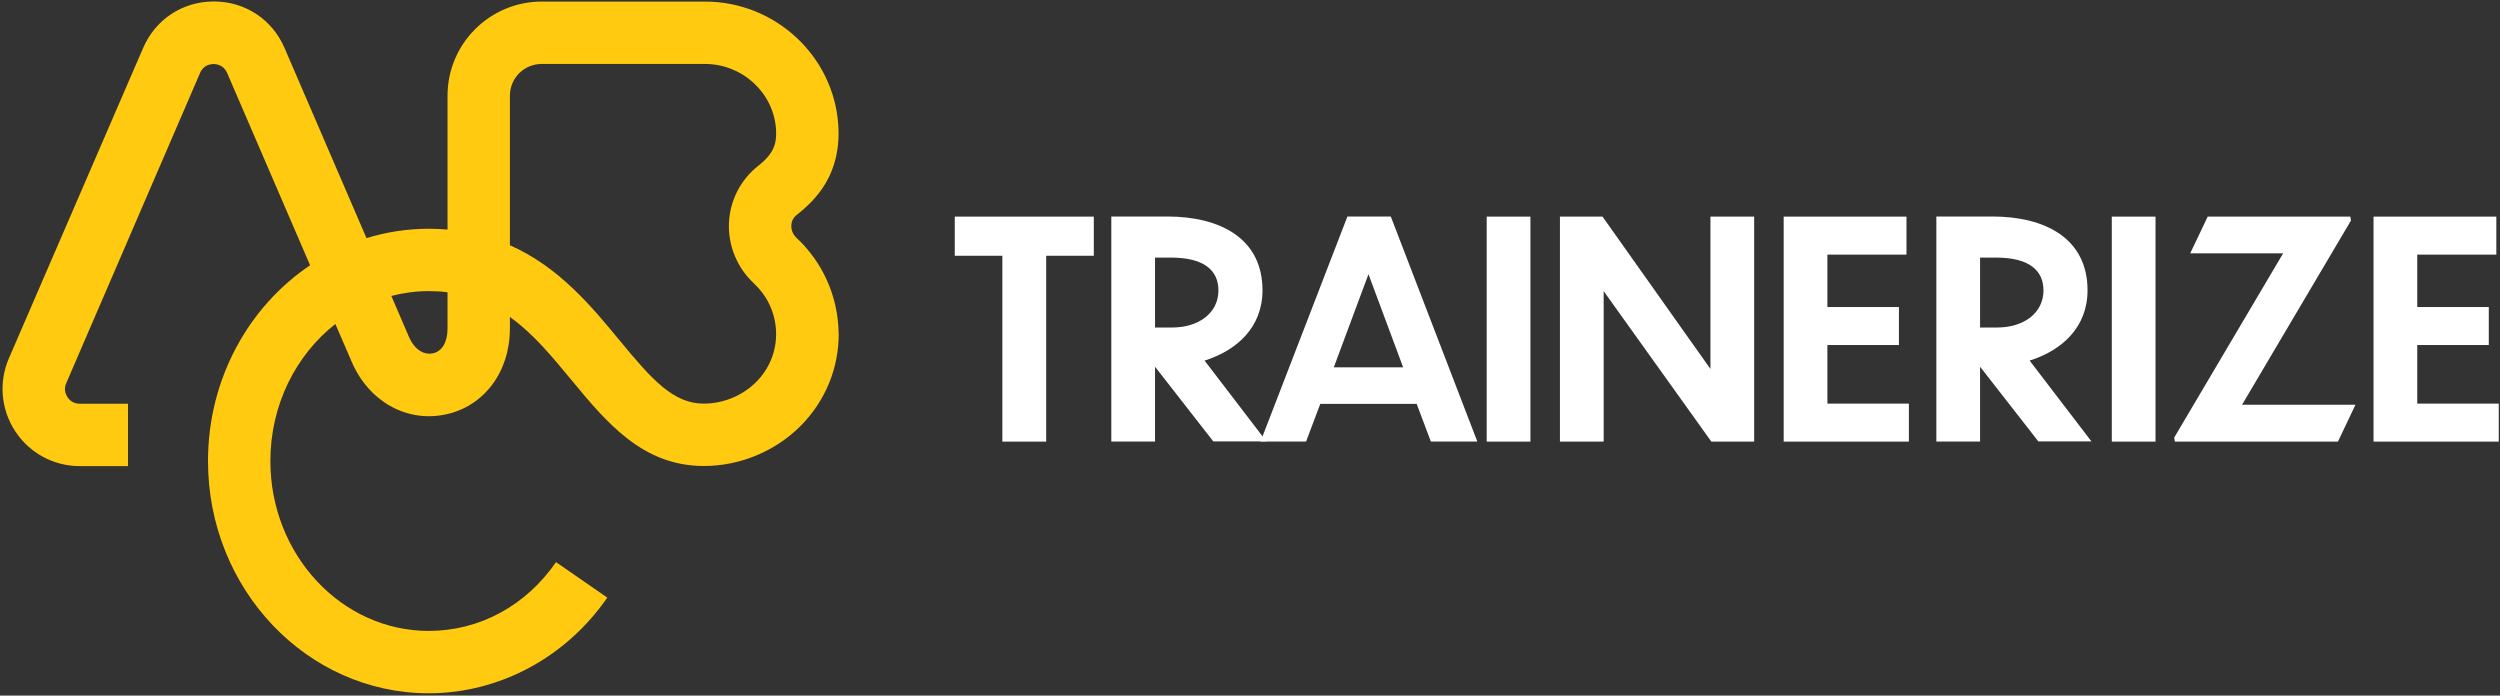
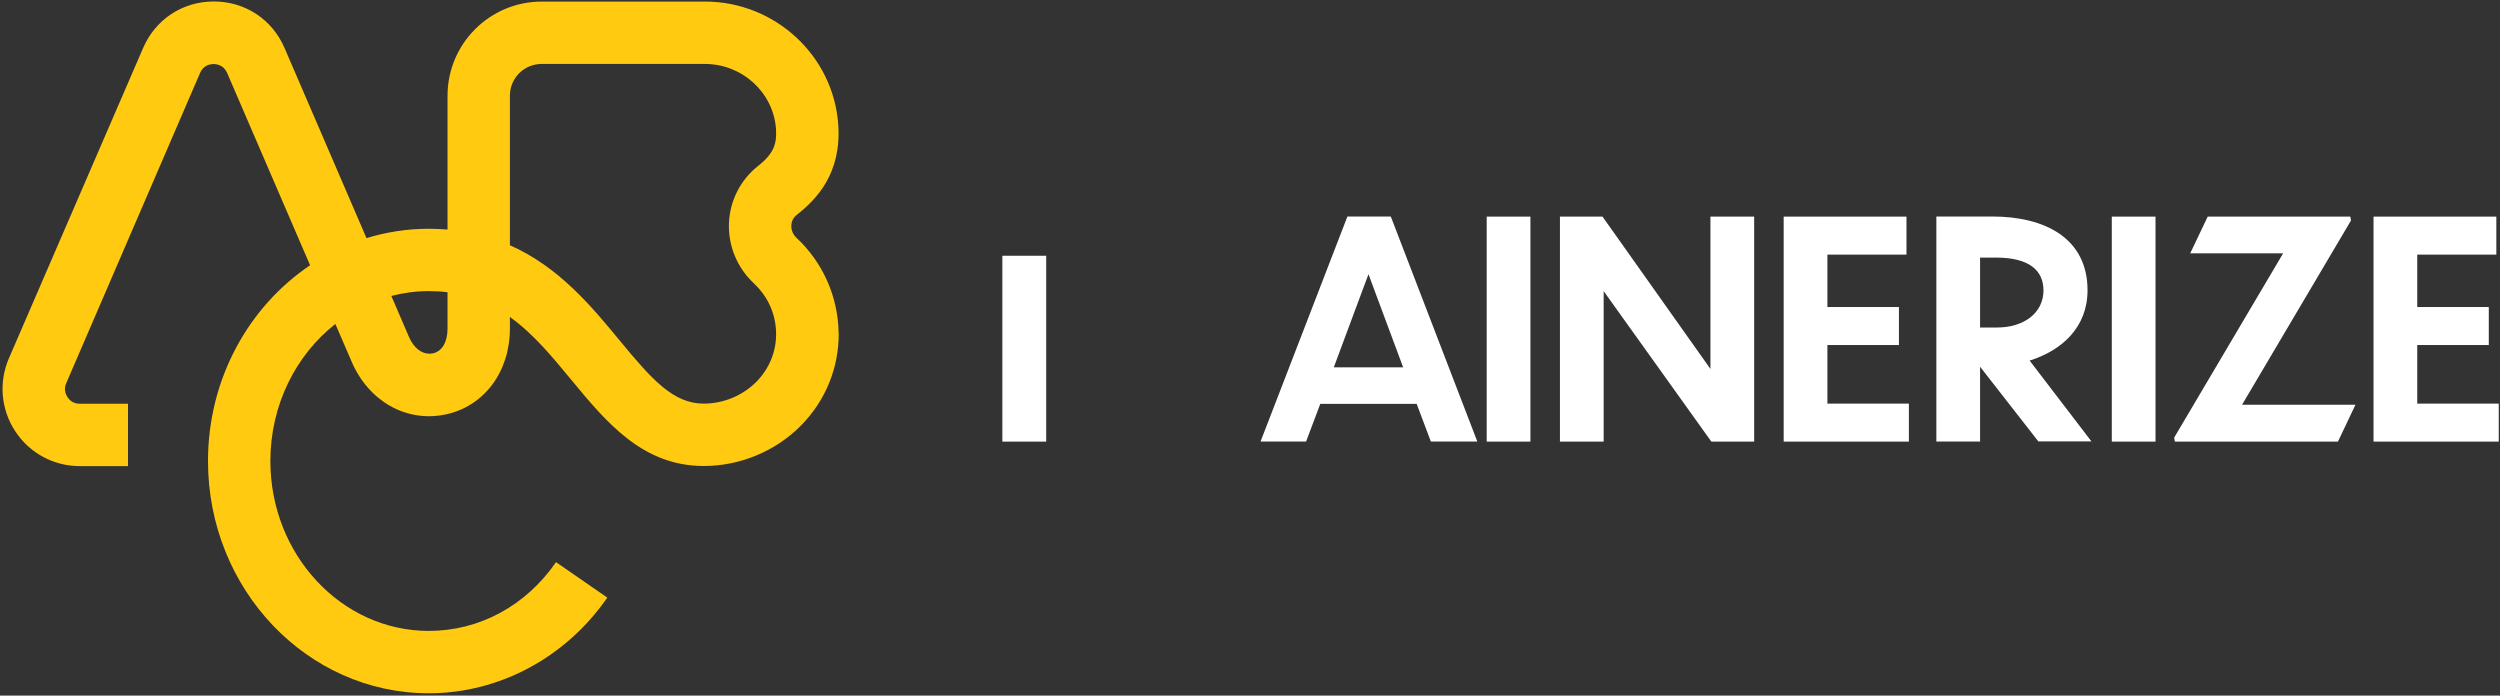
<svg xmlns="http://www.w3.org/2000/svg" width="974" height="271" viewBox="0 0 974 271" fill="none">
  <rect x="0" y="0" width="974" height="271" fill="#333333" stroke="none" />
-   <path d="M390.521 99.644H371.972V84.394H426.147V99.644H407.598V172.054H390.521V99.644Z" fill="#FFFFFF" />
-   <path d="M450.001 100.357V127.6H456.6C467.167 127.6 474.702 121.848 474.702 113.154C474.702 105.395 469.173 100.357 456.243 100.357H450.001ZM450.001 142.983V172.01H432.968V84.35H454.727C475.416 84.35 491.869 92.911 491.869 113.109C491.869 127.422 482.015 136.473 469.307 140.486L493.385 171.965H472.696L450.045 142.938L450.001 142.983Z" fill="#FFFFFF" />
+   <path d="M390.521 99.644H371.972V84.394V99.644H407.598V172.054H390.521V99.644Z" fill="#FFFFFF" />
  <path d="M546.667 143.117L533.157 106.822L519.647 143.117H546.667ZM551.973 157.34H514.386L508.857 172.01H491.111L524.953 84.35H541.852L575.56 172.01H557.457L551.929 157.34H551.973Z" fill="#FFFFFF" />
  <path d="M596.249 84.394H579.217V172.054H596.249V84.394Z" fill="#FFFFFF" />
  <path d="M624.785 113.421V172.054H607.753V84.394H624.34L666.386 143.741V84.394H683.419V172.054H666.743L624.785 113.421Z" fill="#FFFFFF" />
  <path d="M694.922 84.394H742.765V99.198H711.954V119.619H739.822V134.422H711.954V157.251H743.701V172.054H694.922V84.394Z" fill="#FFFFFF" />
  <path d="M771.436 100.357V127.6H778.035C788.602 127.6 796.138 121.848 796.138 113.154C796.138 105.395 790.609 100.357 777.678 100.357H771.436ZM771.436 142.983V172.01H754.403V84.35H776.162C796.851 84.35 813.304 92.911 813.304 113.109C813.304 127.422 803.45 136.473 790.742 140.486L814.82 171.965H794.131L771.481 142.938L771.436 142.983Z" fill="#FFFFFF" />
  <path d="M839.787 84.394H822.755V172.054H839.787V84.394Z" fill="#FFFFFF" />
  <path d="M910.861 172.054H847.324L847.056 170.494L889.504 98.707H853.298L860.12 84.394H915.677L915.945 85.91L873.497 157.697H917.683L910.861 172.054Z" fill="#FFFFFF" />
  <path d="M924.729 84.394H972.571V99.198H941.761V119.619H969.629V134.422H941.761V157.251H973.508V172.054H924.729V84.394Z" fill="#FFFFFF" />
  <path d="M293.72 110.434C299.204 115.517 302.281 122.428 302.37 129.875C302.459 136.919 299.739 143.608 294.701 148.735C289.35 154.13 281.859 157.252 274.146 157.252C262.33 157.252 253.992 147.888 241.373 132.594C230.494 119.396 217.786 104.014 198.658 95.542V37.265C198.658 30.443 204.187 24.915 211.009 24.915H274.636C289.172 24.915 301.344 36.062 302.325 50.24C302.682 55.725 301.701 59.648 295.414 64.598C288.548 69.993 284.401 78.063 284 86.803C283.643 95.72 287.165 104.326 293.764 110.434M174.358 128.002C174.358 133.308 172.218 136.919 168.606 137.677C165.708 138.257 161.784 136.875 159.332 131.257L152.465 115.294C157.147 114.09 162.007 113.422 167.045 113.422C169.587 113.422 172.039 113.555 174.358 113.867V128.002ZM326.715 129.607C326.536 115.651 320.562 102.185 310.306 92.644C308.969 91.395 308.211 89.612 308.3 87.828C308.345 86.669 308.746 85.019 310.396 83.726C317.976 77.796 327.919 67.674 326.581 48.591C324.753 21.704 301.924 0.614 274.681 0.614H211.054C190.811 0.614 174.358 17.067 174.358 37.265V89.433C171.995 89.255 169.542 89.121 167.045 89.121C158.618 89.121 150.459 90.414 142.79 92.777L110.865 18.717C106.049 7.525 95.482 0.57 83.309 0.57C71.137 0.57 60.569 7.525 55.754 18.717L3.452 139.639C-0.561 148.958 0.376 159.57 5.949 168.042C11.523 176.514 20.886 181.597 31.052 181.597H49.868V157.296H31.052C28.377 157.296 26.905 155.691 26.281 154.71C25.657 153.729 24.721 151.767 25.791 149.315L77.959 28.392C79.296 25.271 82.105 24.959 83.22 24.959C84.335 24.959 87.144 25.316 88.481 28.392L120.808 103.345C96.909 119.441 81.035 147.621 81.035 179.635C81.035 229.529 119.604 270.104 167.045 270.104C194.467 270.104 220.462 256.192 236.603 232.828L216.627 219.006C204.856 236.038 186.753 245.803 167.045 245.803C133.025 245.803 105.336 216.108 105.336 179.635C105.336 157.697 115.323 138.257 130.662 126.218L136.993 140.888C143.637 156.36 158.306 164.653 173.511 161.487C188.537 158.366 198.658 144.945 198.658 128.002V123.498C207.71 129.964 215.067 138.881 222.647 148.066C236.246 164.519 250.336 181.552 274.19 181.552C288.369 181.552 302.147 175.8 312.045 165.812C321.676 156.048 326.893 143.206 326.759 129.562" fill="#FFCA10" />
</svg>